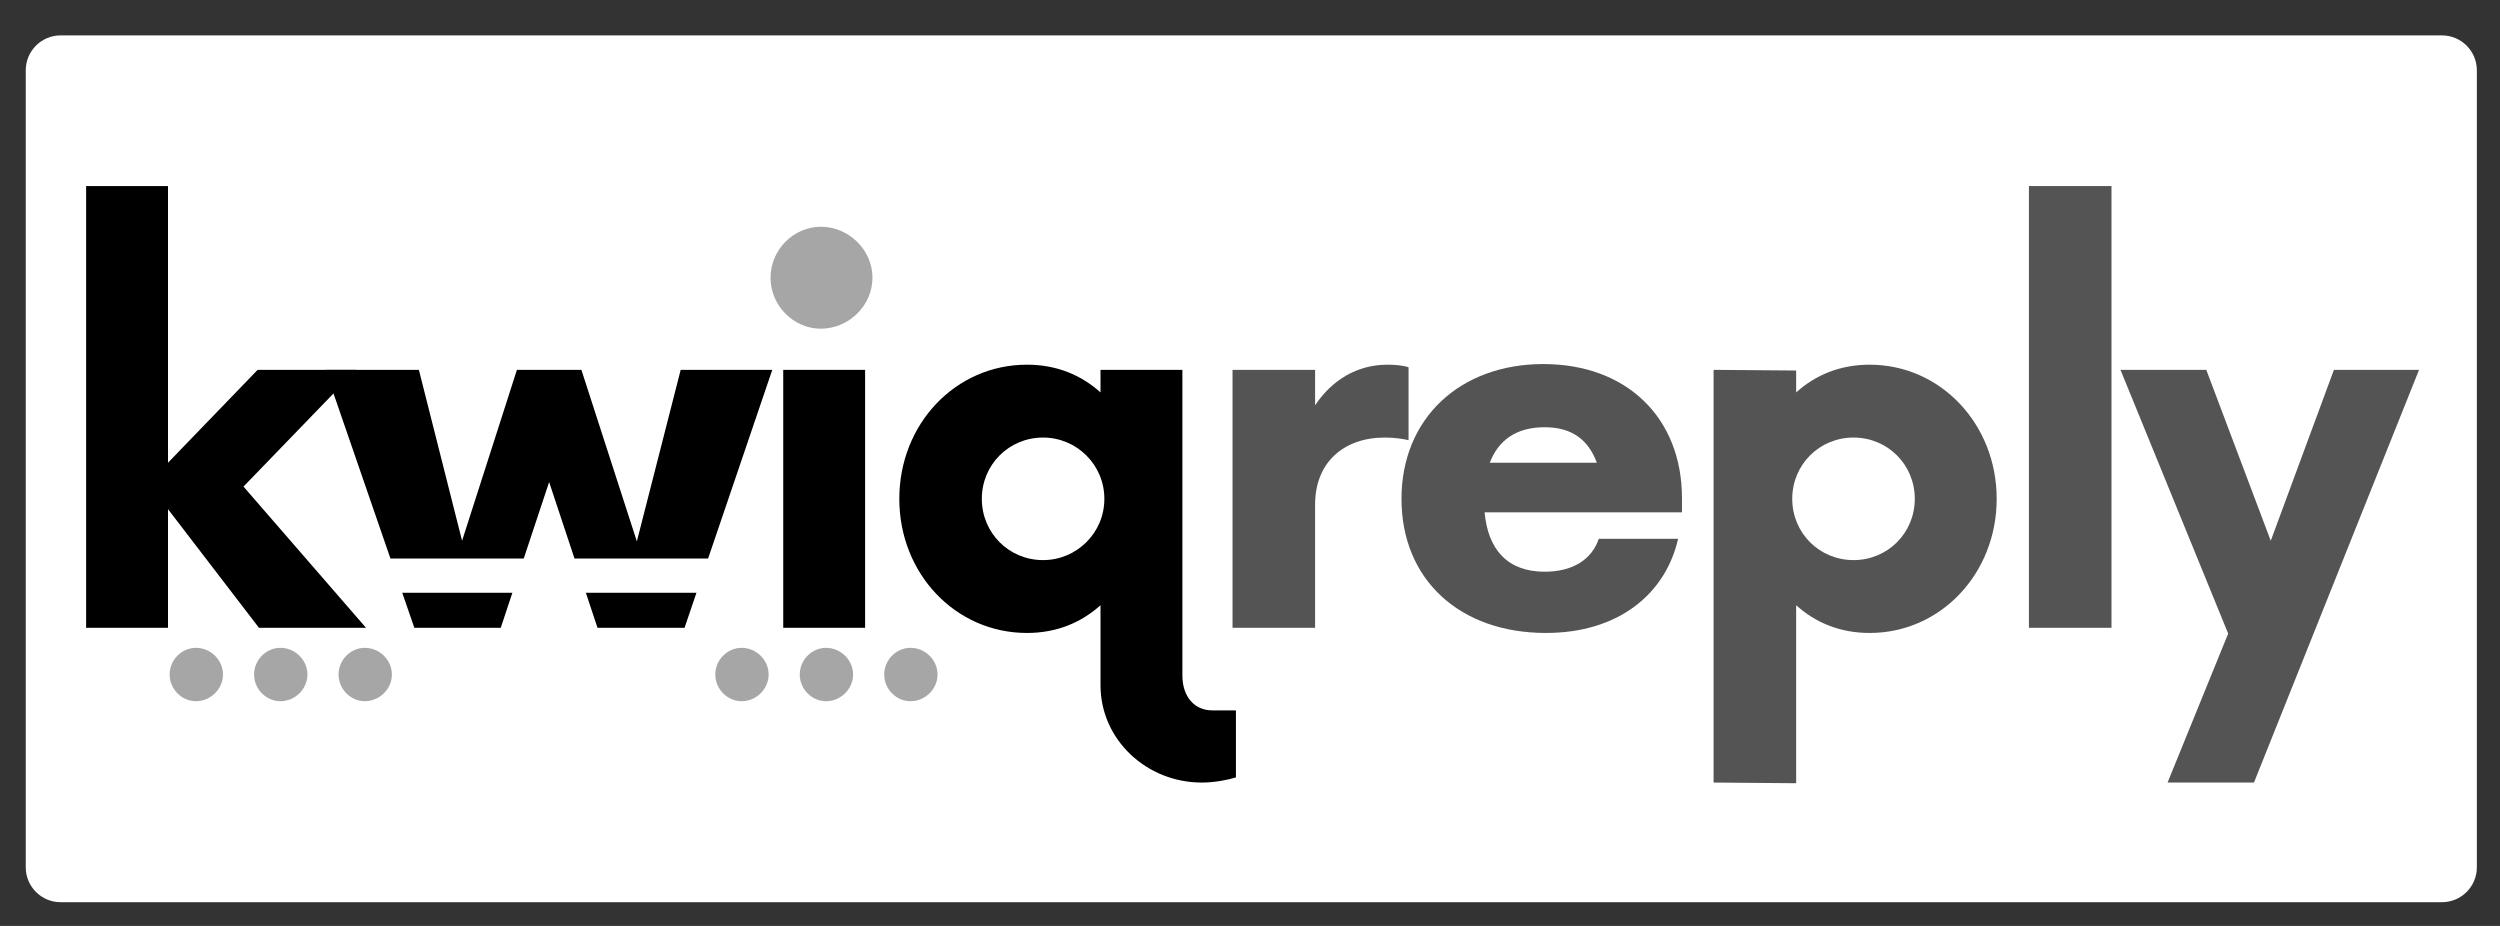
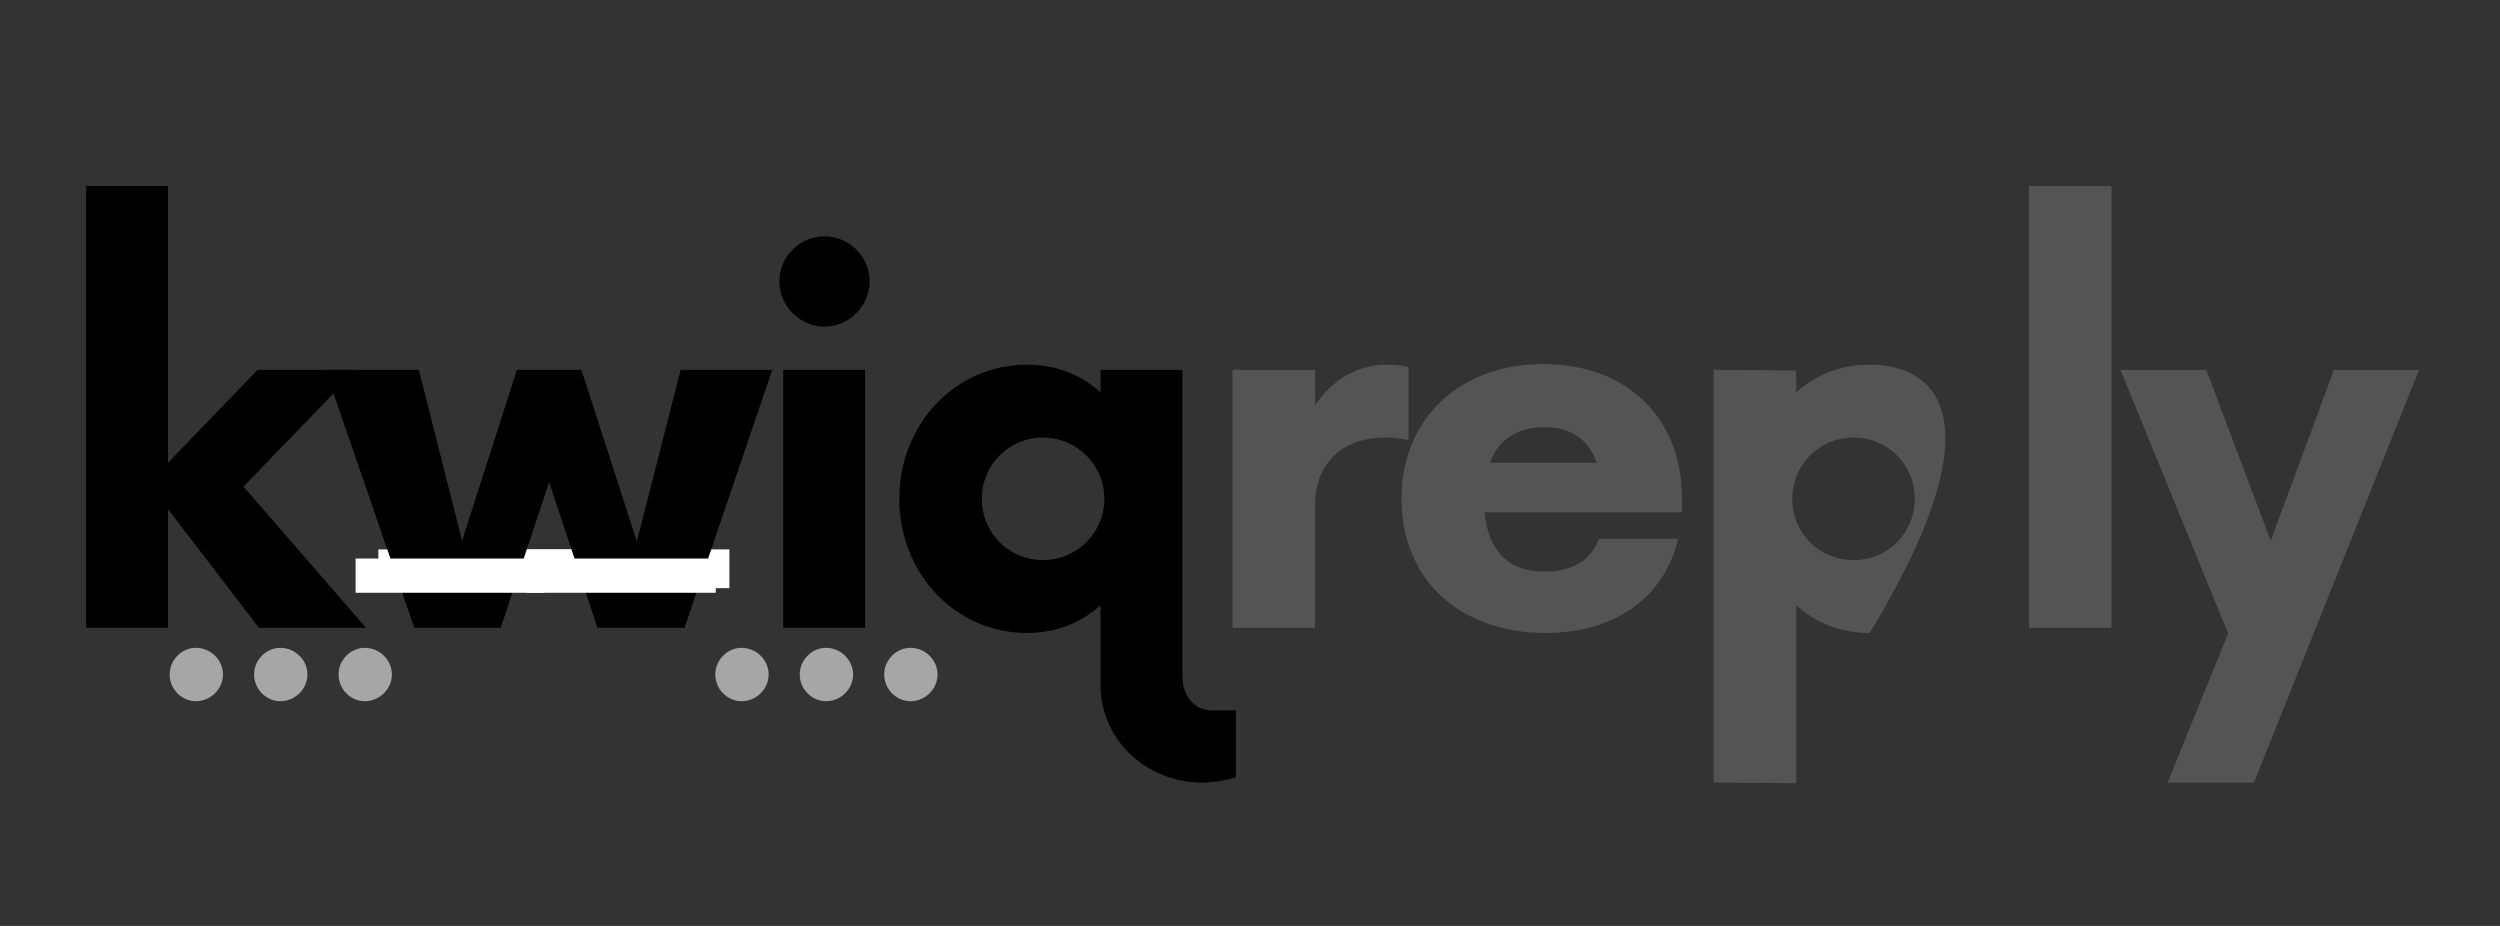
<svg xmlns="http://www.w3.org/2000/svg" xmlns:xlink="http://www.w3.org/1999/xlink" width="202.5pt" height="75pt" viewBox="0 0 202.5 75" version="1.2">
  <rect x="0" y="0" width="202.5" height="75" fill="#333333" stroke="none" />
  <defs>
    <g>
      <symbol overflow="visible" id="glyph0-0">
        <path style="stroke:none;" d="M 3.996 0.238 C 5.184 0.238 6.188 -0.742 6.188 -1.926 C 6.188 -3.109 5.184 -4.086 3.996 -4.086 C 2.844 -4.086 1.867 -3.109 1.867 -1.926 C 1.867 -0.742 2.844 0.238 3.996 0.238 Z M 3.996 0.238 " />
      </symbol>
      <symbol overflow="visible" id="glyph0-1">
        <path style="stroke:none;" d="" />
      </symbol>
      <symbol overflow="visible" id="glyph1-0">
        <path style="stroke:none;" d="M 1.121 3.141 L 18.453 3.141 L 18.453 0 L 1.121 0 Z M 1.121 3.141 " />
      </symbol>
      <symbol overflow="visible" id="glyph2-0">
        <path style="stroke:none;" d="M 26.066 0 L 16.141 -11.438 L 25.281 -20.895 L 17.289 -20.895 L 10.027 -13.371 L 10.027 -35.781 L 3.395 -35.781 L 3.395 0 L 10.027 0 L 10.027 -9.609 L 17.395 0 Z M 26.066 0 " />
      </symbol>
      <symbol overflow="visible" id="glyph2-1">
        <path style="stroke:none;" d="M 28.52 -20.895 L 24.969 -7 L 20.477 -20.895 L 15.254 -20.895 L 10.812 -7.051 L 7.312 -20.895 L -0.262 -20.895 L 6.945 0 L 13.945 0 L 17.863 -11.805 L 21.781 0 L 28.832 0 L 35.938 -20.895 Z M 28.52 -20.895 " />
      </symbol>
      <symbol overflow="visible" id="glyph2-2">
        <path style="stroke:none;" d="M 6.527 -24.395 C 8.516 -24.395 10.188 -26.066 10.188 -28.051 C 10.188 -30.086 8.516 -31.707 6.527 -31.707 C 4.543 -31.707 2.871 -30.086 2.871 -28.051 C 2.871 -26.066 4.543 -24.395 6.527 -24.395 Z M 3.188 0 L 9.82 0 L 9.82 -20.895 L 3.188 -20.895 Z M 3.188 0 " />
      </symbol>
      <symbol overflow="visible" id="glyph2-3">
        <path style="stroke:none;" d="M 26.953 6.688 C 25.543 6.688 24.551 5.59 24.551 3.867 L 24.551 -20.895 L 17.918 -20.895 L 17.918 -19.066 C 16.348 -20.477 14.363 -21.312 11.961 -21.312 C 6.164 -21.312 1.621 -16.504 1.621 -10.445 C 1.621 -4.387 6.164 0.418 11.961 0.418 C 14.363 0.418 16.348 -0.418 17.918 -1.828 L 17.918 4.648 C 17.918 9.09 21.676 12.535 26.117 12.535 C 27.16 12.535 28.207 12.328 28.887 12.117 L 28.887 6.688 Z M 13.266 -5.484 C 10.5 -5.484 8.305 -7.68 8.305 -10.445 C 8.305 -13.215 10.5 -15.41 13.266 -15.41 C 15.984 -15.41 18.23 -13.215 18.23 -10.445 C 18.23 -7.68 15.984 -5.484 13.266 -5.484 Z M 13.266 -5.484 " />
      </symbol>
      <symbol overflow="visible" id="glyph2-4">
        <path style="stroke:none;" d="M 15.617 -21.312 C 13.164 -21.312 11.125 -20.059 9.77 -18.02 L 9.77 -20.895 L 3.082 -20.895 L 3.082 0 L 9.77 0 L 9.77 -9.977 C 9.77 -13.426 12.117 -15.41 15.41 -15.41 C 16.191 -15.41 16.871 -15.305 17.34 -15.199 L 17.34 -21.102 C 16.871 -21.258 16.246 -21.312 15.617 -21.312 Z M 15.617 -21.312 " />
      </symbol>
      <symbol overflow="visible" id="glyph2-5">
        <path style="stroke:none;" d="M 24.34 -10.5 C 24.34 -17.027 19.848 -21.363 13.109 -21.363 C 6.371 -21.363 1.621 -16.977 1.621 -10.445 C 1.621 -3.918 6.32 0.418 13.32 0.418 C 19.117 0.418 22.984 -2.664 24.027 -7.207 L 17.602 -7.207 C 17.027 -5.535 15.512 -4.543 13.215 -4.543 C 10.188 -4.543 8.617 -6.371 8.355 -9.352 L 24.34 -9.352 Z M 13.215 -16.246 C 15.461 -16.246 16.766 -15.199 17.445 -13.371 L 8.773 -13.371 C 9.453 -15.148 10.863 -16.246 13.215 -16.246 Z M 13.215 -16.246 " />
      </symbol>
      <symbol overflow="visible" id="glyph2-6">
-         <path style="stroke:none;" d="M 15.723 -21.312 C 13.32 -21.312 11.336 -20.477 9.77 -19.066 L 9.77 -20.84 L 3.082 -20.895 L 3.082 12.535 L 9.77 12.59 L 9.77 -1.828 C 11.336 -0.418 13.32 0.418 15.723 0.418 C 21.469 0.418 26.012 -4.387 26.012 -10.445 C 26.012 -16.504 21.469 -21.312 15.723 -21.312 Z M 14.418 -5.484 C 11.648 -5.484 9.453 -7.68 9.453 -10.445 C 9.453 -13.215 11.648 -15.41 14.418 -15.41 C 17.184 -15.41 19.379 -13.215 19.379 -10.445 C 19.379 -7.68 17.184 -5.484 14.418 -5.484 Z M 14.418 -5.484 " />
+         <path style="stroke:none;" d="M 15.723 -21.312 C 13.32 -21.312 11.336 -20.477 9.77 -19.066 L 9.77 -20.84 L 3.082 -20.895 L 3.082 12.535 L 9.77 12.59 L 9.77 -1.828 C 11.336 -0.418 13.32 0.418 15.723 0.418 C 26.012 -16.504 21.469 -21.312 15.723 -21.312 Z M 14.418 -5.484 C 11.648 -5.484 9.453 -7.68 9.453 -10.445 C 9.453 -13.215 11.648 -15.41 14.418 -15.41 C 17.184 -15.41 19.379 -13.215 19.379 -10.445 C 19.379 -7.68 17.184 -5.484 14.418 -5.484 Z M 14.418 -5.484 " />
      </symbol>
      <symbol overflow="visible" id="glyph2-7">
        <path style="stroke:none;" d="M 3.082 0 L 9.77 0 L 9.77 -35.781 L 3.082 -35.781 Z M 3.082 0 " />
      </symbol>
      <symbol overflow="visible" id="glyph2-8">
        <path style="stroke:none;" d="M 17.027 -20.895 L 11.91 -7.051 L 6.688 -20.895 L -0.262 -20.895 L 8.461 0.469 L 3.551 12.535 L 10.551 12.535 L 23.922 -20.895 Z M 17.027 -20.895 " />
      </symbol>
      <symbol overflow="visible" id="glyph3-0">
-         <path style="stroke:none;" d="M 7.637 0.453 C 9.898 0.453 11.82 -1.414 11.82 -3.676 C 11.82 -5.938 9.898 -7.805 7.637 -7.805 C 5.43 -7.805 3.562 -5.938 3.562 -3.676 C 3.562 -1.414 5.43 0.453 7.637 0.453 Z M 7.637 0.453 " />
-       </symbol>
+         </symbol>
      <symbol overflow="visible" id="glyph4-0">
        <path style="stroke:none;" d="M 0.988 2.773 L 16.285 2.773 L 16.285 0 L 0.988 0 Z M 0.988 2.773 " />
      </symbol>
    </g>
  </defs>
  <g id="surface1">
-     <path style=" stroke:none;fill-rule:nonzero;fill:rgb(100%,100%,100%);fill-opacity:1;" d="M 197.801 73.078 L 4.906 73.078 C 3.352 73.078 2.086 71.812 2.086 70.254 L 2.086 5.691 C 2.086 4.133 3.352 2.867 4.906 2.867 L 197.801 2.867 C 199.355 2.867 200.625 4.133 200.625 5.691 L 200.625 70.254 C 200.625 71.812 199.355 73.078 197.801 73.078 Z M 197.801 73.078 " />
    <g style="fill:rgb(65.099%,65.099%,65.099%);fill-opacity:1;">
      <use xlink:href="#glyph0-0" x="11.873" y="56.56" />
    </g>
    <g style="fill:rgb(65.099%,65.099%,65.099%);fill-opacity:1;">
      <use xlink:href="#glyph0-0" x="18.714" y="56.56" />
    </g>
    <g style="fill:rgb(65.099%,65.099%,65.099%);fill-opacity:1;">
      <use xlink:href="#glyph0-0" x="25.555" y="56.56" />
    </g>
    <g style="fill:rgb(65.099%,65.099%,65.099%);fill-opacity:1;">
      <use xlink:href="#glyph0-1" x="32.39" y="56.56" />
    </g>
    <g style="fill:rgb(65.099%,65.099%,65.099%);fill-opacity:1;">
      <use xlink:href="#glyph0-1" x="38.313" y="56.56" />
    </g>
    <g style="fill:rgb(65.099%,65.099%,65.099%);fill-opacity:1;">
      <use xlink:href="#glyph0-1" x="44.236" y="56.56" />
    </g>
    <g style="fill:rgb(65.099%,65.099%,65.099%);fill-opacity:1;">
      <use xlink:href="#glyph0-1" x="50.159" y="56.56" />
    </g>
    <g style="fill:rgb(65.099%,65.099%,65.099%);fill-opacity:1;">
      <use xlink:href="#glyph0-0" x="56.072" y="56.56" />
    </g>
    <g style="fill:rgb(65.099%,65.099%,65.099%);fill-opacity:1;">
      <use xlink:href="#glyph0-0" x="62.913" y="56.56" />
    </g>
    <g style="fill:rgb(65.099%,65.099%,65.099%);fill-opacity:1;">
      <use xlink:href="#glyph0-0" x="69.754" y="56.56" />
    </g>
    <g style="fill:rgb(100%,100%,100%);fill-opacity:1;">
      <use xlink:href="#glyph1-0" x="40.628" y="44.501" />
    </g>
    <g style="fill:rgb(100%,100%,100%);fill-opacity:1;">
      <use xlink:href="#glyph1-0" x="29.528" y="44.501" />
    </g>
    <g style="fill:rgb(0%,0%,0%);fill-opacity:1;">
      <use xlink:href="#glyph2-0" x="3.581" y="50.852" />
    </g>
    <g style="fill:rgb(0%,0%,0%);fill-opacity:1;">
      <use xlink:href="#glyph2-1" x="26.616" y="50.852" />
    </g>
    <g style="fill:rgb(0%,0%,0%);fill-opacity:1;">
      <use xlink:href="#glyph2-2" x="60.254" y="50.852" />
    </g>
    <g style="fill:rgb(0%,0%,0%);fill-opacity:1;">
      <use xlink:href="#glyph2-3" x="71.223" y="50.852" />
    </g>
    <g style="fill:rgb(32.939%,32.939%,32.939%);fill-opacity:1;">
      <use xlink:href="#glyph2-4" x="96.753" y="50.852" />
    </g>
    <g style="fill:rgb(32.939%,32.939%,32.939%);fill-opacity:1;">
      <use xlink:href="#glyph2-5" x="111.9" y="50.852" />
    </g>
    <g style="fill:rgb(32.939%,32.939%,32.939%);fill-opacity:1;">
      <use xlink:href="#glyph2-6" x="135.719" y="50.852" />
    </g>
    <g style="fill:rgb(32.939%,32.939%,32.939%);fill-opacity:1;">
      <use xlink:href="#glyph2-7" x="161.261" y="50.852" />
    </g>
    <g style="fill:rgb(32.939%,32.939%,32.939%);fill-opacity:1;">
      <use xlink:href="#glyph2-8" x="172.021" y="50.852" />
    </g>
    <g style="fill:rgb(65.099%,65.099%,65.099%);fill-opacity:1;">
      <use xlink:href="#glyph3-0" x="58.85" y="26.172" />
    </g>
    <g style="fill:rgb(100%,100%,100%);fill-opacity:1;">
      <use xlink:href="#glyph4-0" x="27.816" y="45.241" />
    </g>
    <g style="fill:rgb(100%,100%,100%);fill-opacity:1;">
      <use xlink:href="#glyph4-0" x="41.689" y="45.241" />
    </g>
  </g>
</svg>